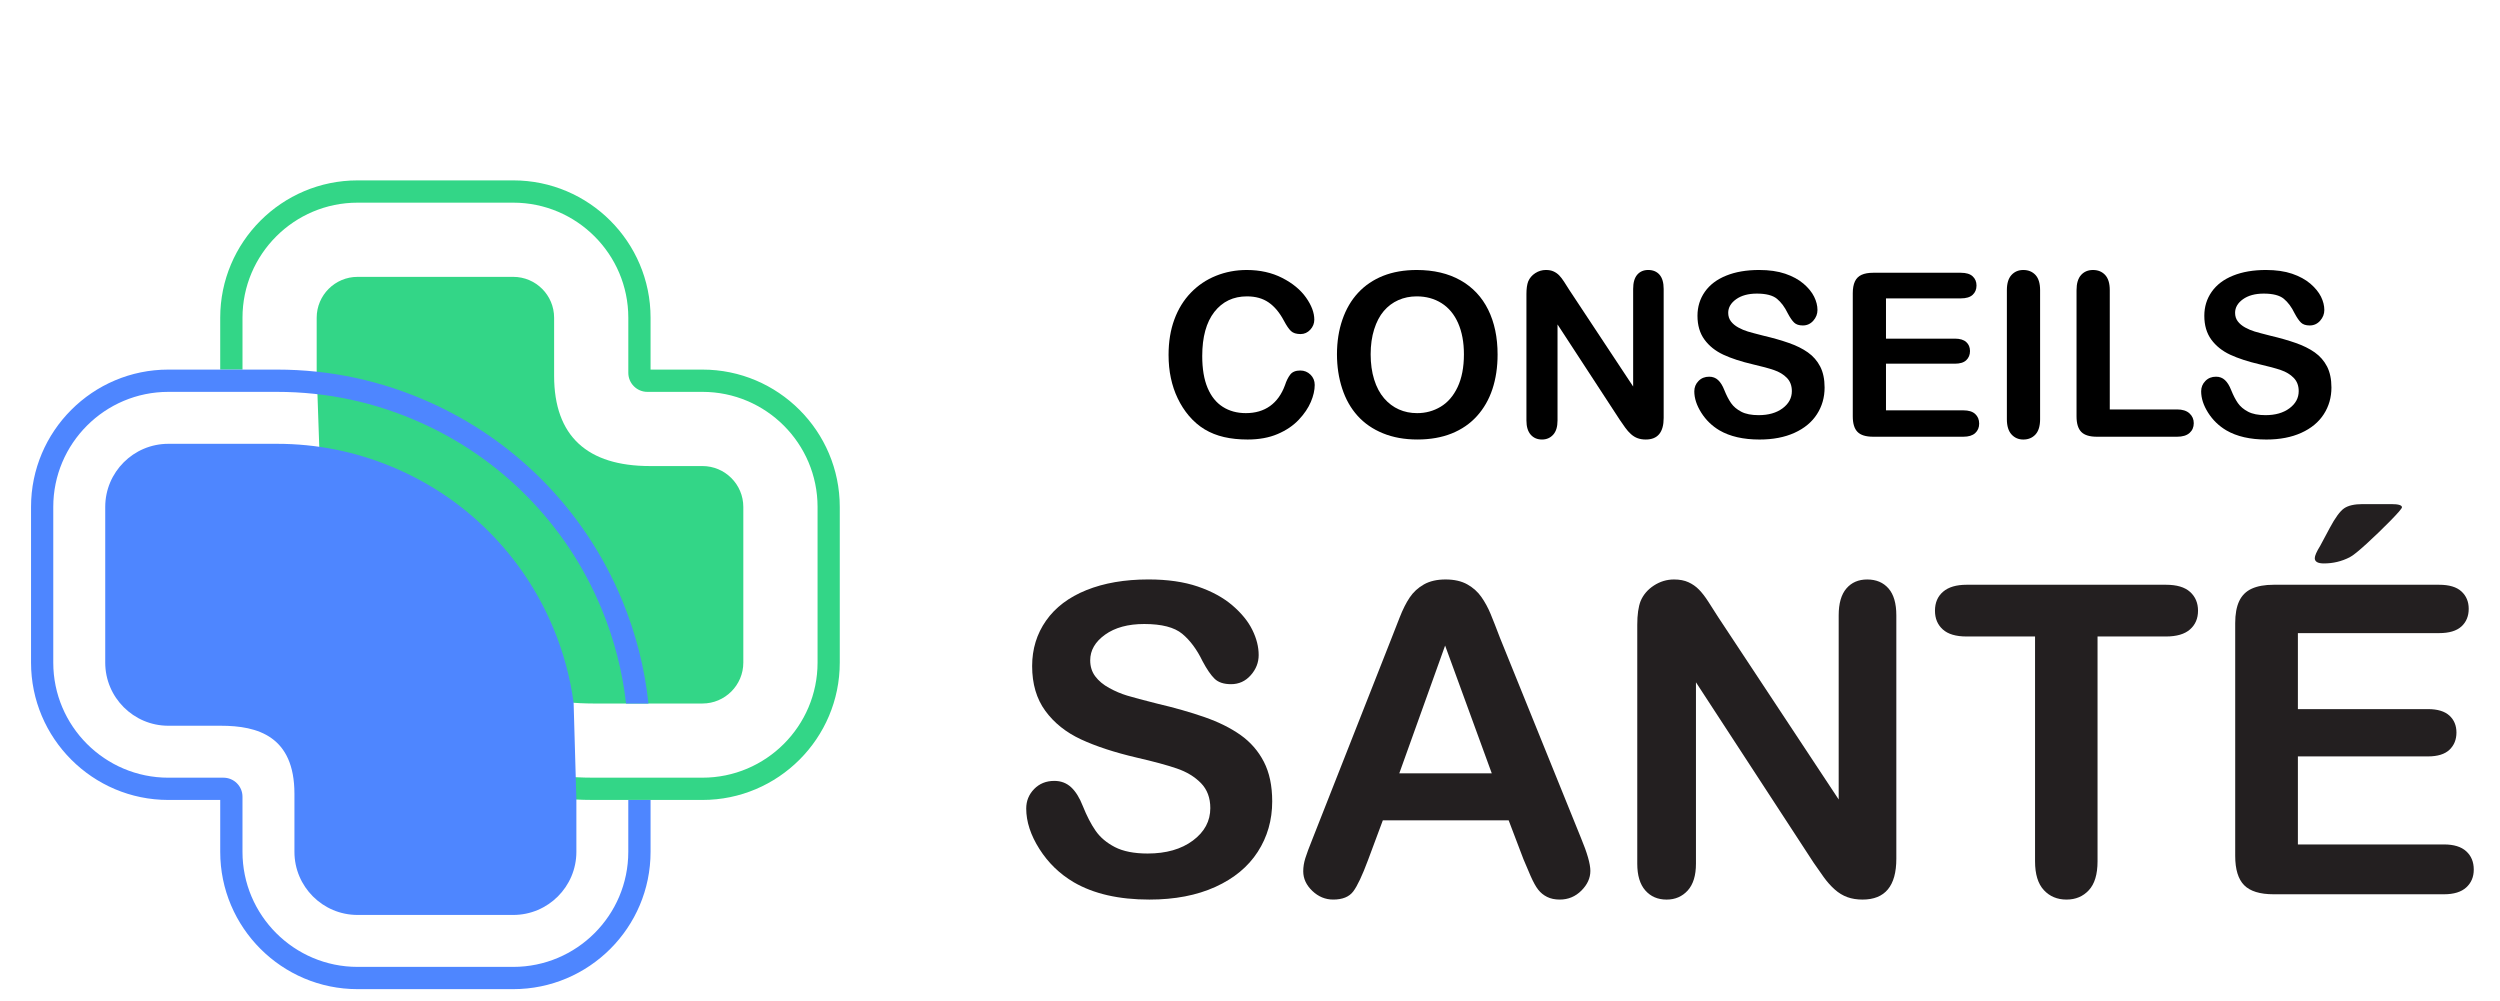
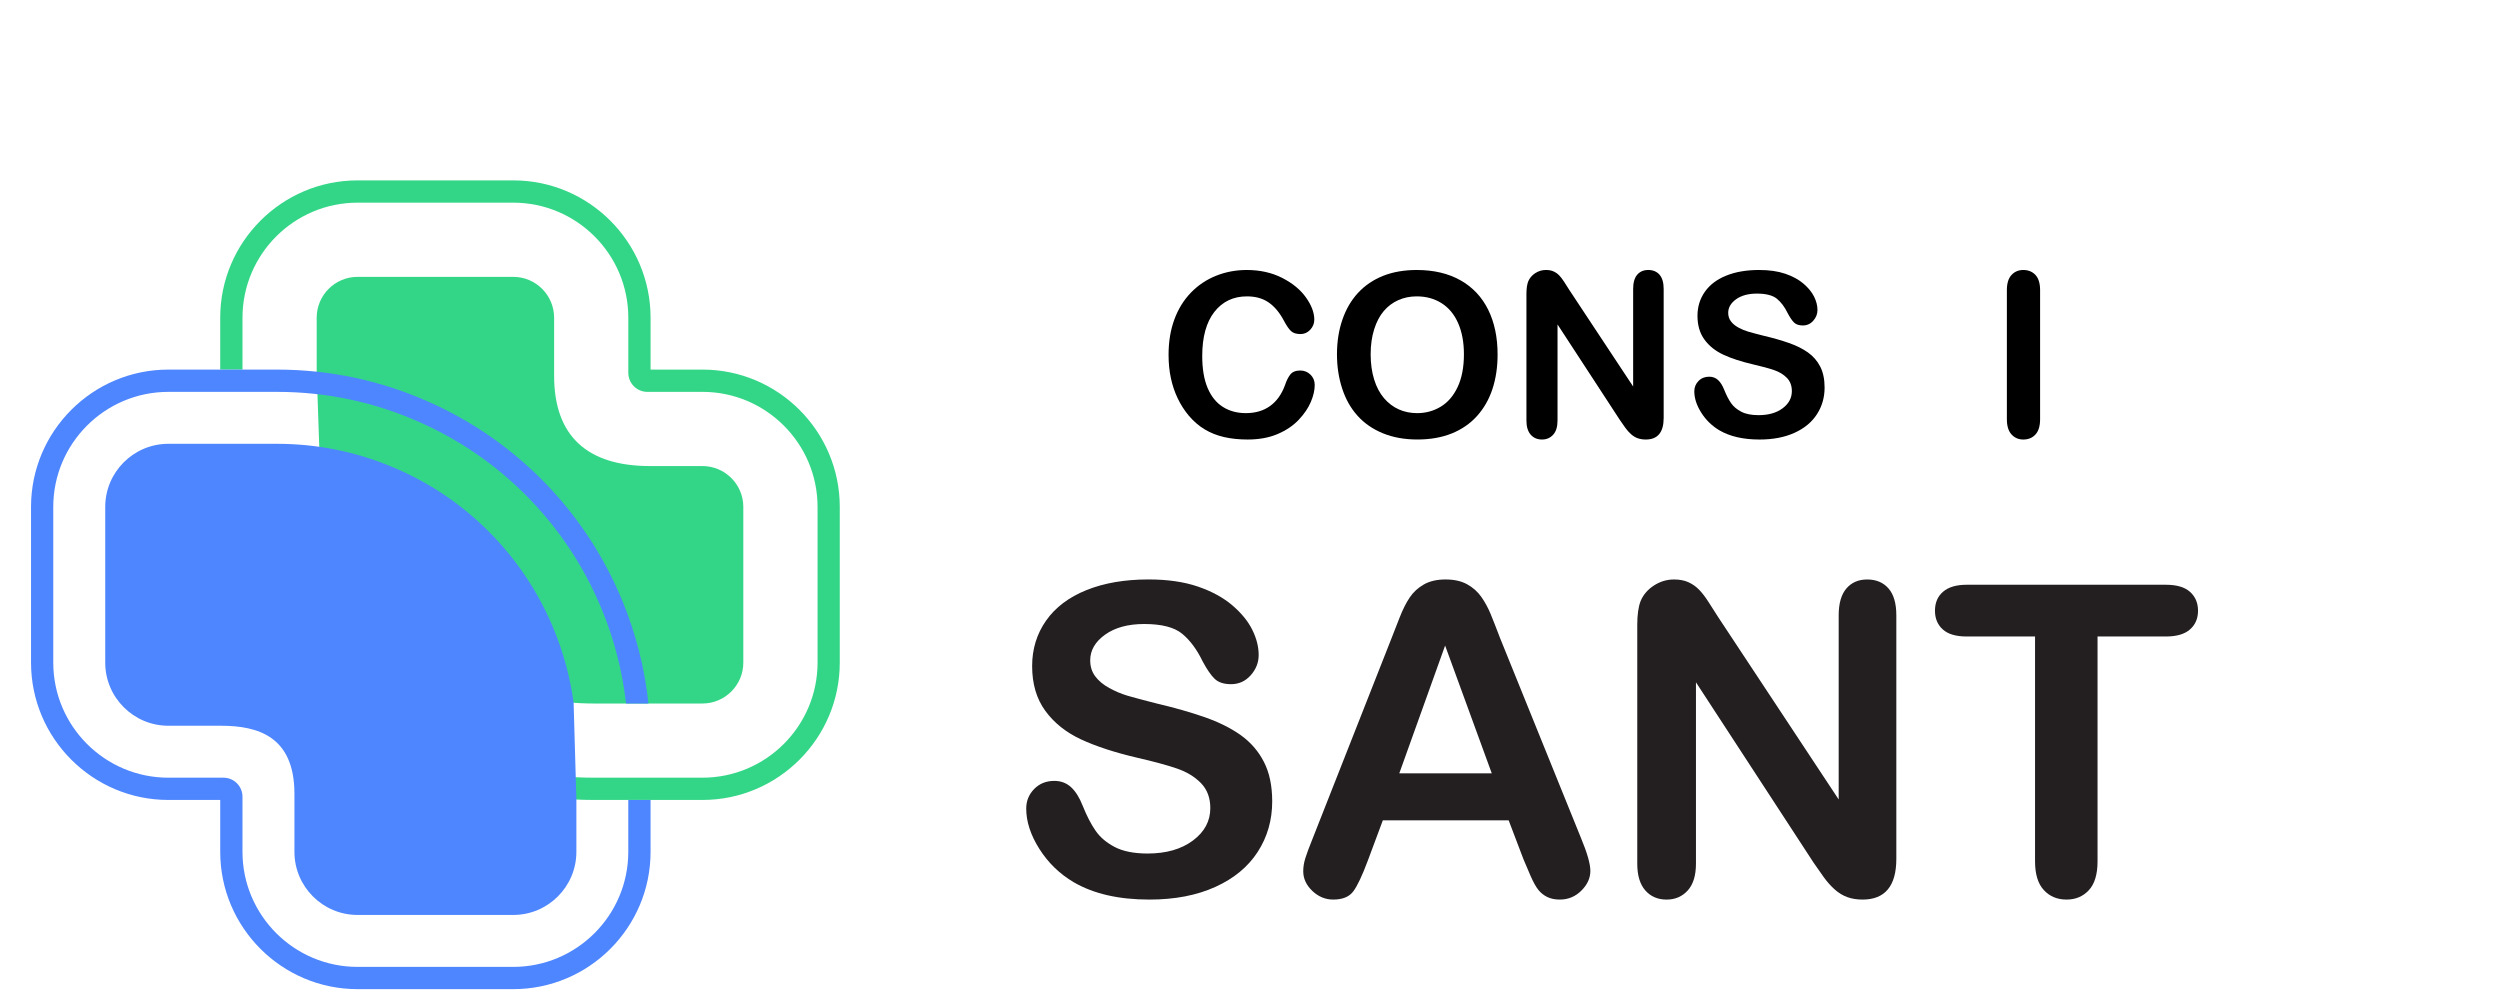
<svg xmlns="http://www.w3.org/2000/svg" version="1.1" id="Calque_1" x="0px" y="0px" width="207.25px" height="83px" viewBox="0 0 207.25 83" enable-background="new 0 0 207.25 83" xml:space="preserve">
  <g>
    <g>
      <g>
        <path fill="#33D687" d="M31.675,52.899" />
        <path fill="#33D687" d="M26.253,30.813V26.34c0-1.869,1.52-3.388,3.388-3.388h12.907c1.87,0,3.388,1.519,3.388,3.388v4.813     c0,5.023,2.772,7.483,7.948,7.483h4.349c1.869,0,3.388,1.52,3.388,3.389v12.906c0,1.869-1.52,3.39-3.388,3.39H49.22     c-3.023,0-5.98-0.591-8.788-1.753c-2.807-1.163-5.316-2.837-7.453-4.975c-2.137-2.137-3.812-4.646-4.975-7.453     c-0.701-1.693-1.192-3.44-1.473-5.224" />
        <path fill="#33D687" d="M47.781,31.152V26.34" />
        <path fill="#33D687" d="M20.103,30.64v-4.3c0-5.26,4.279-9.539,9.539-9.539h12.907c5.26,0,9.538,4.279,9.538,9.539v4.569     c0,0.868,0.709,1.577,1.578,1.577h4.57c5.261,0,9.541,4.278,9.541,9.538v12.906c0,5.262-4.28,9.54-9.541,9.54H49.22     c-4.13,0-8.139-0.86-11.92-2.558c-3.247-1.458-6.165-3.467-8.669-5.972c-2.722-2.719-4.849-5.912-6.324-9.485     c-1.041-2.522-1.715-5.143-2.019-7.82h-1.856c0.311,2.921,1.035,5.775,2.169,8.524c1.567,3.798,3.831,7.192,6.724,10.088     c2.666,2.664,5.766,4.801,9.219,6.349c4.021,1.804,8.286,2.72,12.676,2.72h9.013c6.278,0,11.384-5.107,11.384-11.386V42.024     c0-6.277-5.106-11.385-11.384-11.385h-4.301v-4.3c0-6.278-5.105-11.385-11.384-11.385H29.641     c-6.278,0-11.385,5.106-11.385,11.385v4.3H20.103z" />
      </g>
      <g>
        <path fill="#4E86FF" d="M47.553,58.259c-0.285-2.102-0.841-4.16-1.665-6.149c-1.255-3.032-3.065-5.741-5.375-8.051     c-2.309-2.31-5.017-4.118-8.051-5.374c-3.032-1.257-6.227-1.893-9.493-1.893h-9.013c-2.886,0-5.232,2.347-5.232,5.232v12.906     c0,2.887,2.347,5.234,5.232,5.234h4.351c3.064,0,6.102,0.873,6.102,5.641v4.811c0,2.886,2.347,5.233,5.233,5.233h12.907     c2.886,0,5.233-2.348,5.233-5.233v-4.335" />
        <path fill="#4E86FF" d="M39.209,45.363" />
        <path fill="#4E86FF" d="M13.956,38.636h9.013" />
        <path fill="#4E86FF" d="M10.567,54.931" />
        <path fill="#4E86FF" d="M52.085,66.316v4.3c0,5.261-4.278,9.539-9.538,9.539H29.641c-5.26,0-9.539-4.278-9.539-9.539v-4.571     c0-0.868-0.708-1.574-1.577-1.574h-4.57c-5.26,0-9.539-4.278-9.539-9.54V42.024c0-5.26,4.279-9.538,9.539-9.538h9.013     c4.129,0,8.138,0.859,11.921,2.557c3.248,1.456,6.164,3.466,8.668,5.971c2.722,2.723,4.849,5.912,6.324,9.486     c1.042,2.522,1.715,5.143,2.019,7.82h1.857c-0.312-2.92-1.036-5.776-2.169-8.524c-1.568-3.798-3.832-7.193-6.724-10.087     c-2.666-2.664-5.768-4.801-9.219-6.35c-4.021-1.805-8.286-2.72-12.676-2.72h-9.013c-6.278,0-11.384,5.107-11.384,11.385v12.906     c0,6.278,5.106,11.386,11.384,11.386h4.3v4.3C18.256,76.895,23.363,82,29.641,82h12.907c6.279,0,11.384-5.105,11.384-11.384v-4.3     H52.085z" />
      </g>
    </g>
    <g>
      <path d="M108.99,31.912c0,0.434-0.106,0.901-0.32,1.405c-0.213,0.503-0.548,0.999-1.005,1.482    c-0.458,0.485-1.041,0.88-1.753,1.183c-0.71,0.303-1.538,0.454-2.484,0.454c-0.716,0-1.368-0.068-1.956-0.204    s-1.12-0.348-1.6-0.635c-0.479-0.288-0.919-0.665-1.32-1.137c-0.358-0.427-0.665-0.903-0.918-1.432    c-0.255-0.528-0.443-1.092-0.57-1.692c-0.128-0.599-0.19-1.235-0.19-1.91c0-1.094,0.16-2.073,0.479-2.938    c0.317-0.865,0.773-1.605,1.367-2.221c0.593-0.615,1.288-1.083,2.086-1.404c0.797-0.32,1.647-0.481,2.548-0.481    c1.102,0,2.08,0.219,2.94,0.657c0.859,0.438,1.517,0.981,1.975,1.627c0.457,0.646,0.687,1.256,0.687,1.832    c0,0.315-0.111,0.594-0.335,0.835c-0.221,0.239-0.491,0.361-0.805,0.361c-0.354,0-0.616-0.084-0.794-0.251    c-0.177-0.167-0.372-0.454-0.588-0.861c-0.359-0.675-0.781-1.179-1.267-1.512c-0.485-0.334-1.082-0.501-1.793-0.501    c-1.131,0-2.033,0.431-2.704,1.288c-0.669,0.859-1.005,2.08-1.005,3.663c0,1.057,0.148,1.935,0.444,2.638    c0.296,0.701,0.717,1.225,1.261,1.57c0.544,0.347,1.181,0.52,1.91,0.52c0.791,0,1.461-0.196,2.008-0.589    c0.547-0.392,0.959-0.968,1.238-1.729c0.116-0.359,0.261-0.651,0.436-0.877c0.173-0.225,0.452-0.338,0.833-0.338    c0.328,0,0.609,0.115,0.844,0.343C108.873,31.288,108.99,31.571,108.99,31.912z" />
      <path d="M117.447,22.382c1.408,0,2.618,0.285,3.63,0.856c1.008,0.571,1.775,1.385,2.294,2.438c0.52,1.054,0.779,2.291,0.779,3.713    c0,1.052-0.144,2.007-0.428,2.866c-0.283,0.857-0.711,1.603-1.28,2.235c-0.567,0.629-1.266,1.11-2.093,1.444    c-0.829,0.333-1.778,0.501-2.849,0.501c-1.063,0-2.015-0.171-2.854-0.515c-0.841-0.343-1.543-0.827-2.104-1.451    c-0.563-0.625-0.987-1.375-1.274-2.253c-0.287-0.877-0.434-1.826-0.434-2.846c0-1.046,0.152-2.003,0.452-2.874    s0.733-1.614,1.303-2.226c0.568-0.612,1.259-1.08,2.076-1.405C115.48,22.544,116.408,22.382,117.447,22.382z M121.359,29.372    c0-0.996-0.16-1.857-0.482-2.588c-0.321-0.728-0.78-1.279-1.377-1.654c-0.595-0.374-1.28-0.561-2.053-0.561    c-0.551,0-1.06,0.104-1.527,0.311c-0.465,0.207-0.867,0.508-1.204,0.903s-0.604,0.901-0.798,1.517s-0.291,1.306-0.291,2.072    c0,0.772,0.097,1.472,0.291,2.095c0.194,0.624,0.471,1.142,0.826,1.554c0.355,0.41,0.763,0.718,1.224,0.921    c0.459,0.206,0.965,0.307,1.516,0.307c0.705,0,1.354-0.176,1.942-0.528c0.59-0.353,1.062-0.896,1.41-1.632    S121.359,30.448,121.359,29.372z" />
      <path d="M130.091,24.03l5.297,8.012v-8.085c0-0.525,0.112-0.92,0.337-1.183c0.227-0.262,0.531-0.393,0.912-0.393    c0.397,0,0.709,0.131,0.939,0.393c0.227,0.263,0.342,0.657,0.342,1.183v10.69c0,1.192-0.495,1.789-1.482,1.789    c-0.25,0-0.473-0.036-0.669-0.106c-0.198-0.07-0.384-0.185-0.558-0.339c-0.171-0.154-0.333-0.335-0.48-0.542    c-0.148-0.206-0.296-0.419-0.443-0.635l-5.167-7.918v7.964c0,0.52-0.12,0.912-0.361,1.177c-0.24,0.266-0.55,0.399-0.927,0.399    c-0.39,0-0.701-0.135-0.936-0.402c-0.235-0.27-0.354-0.66-0.354-1.174V24.374c0-0.444,0.051-0.794,0.148-1.047    c0.118-0.278,0.312-0.506,0.583-0.683c0.272-0.176,0.567-0.263,0.881-0.263c0.248,0,0.461,0.039,0.636,0.12    c0.177,0.08,0.33,0.188,0.464,0.323c0.132,0.137,0.269,0.313,0.408,0.529C129.8,23.57,129.943,23.796,130.091,24.03z" />
      <path d="M151.259,32.126c0,0.821-0.212,1.561-0.636,2.215c-0.423,0.656-1.043,1.169-1.858,1.539    c-0.815,0.371-1.783,0.557-2.902,0.557c-1.341,0-2.448-0.253-3.319-0.76c-0.617-0.366-1.12-0.853-1.506-1.461    c-0.386-0.609-0.58-1.2-0.58-1.775c0-0.334,0.116-0.619,0.349-0.857c0.231-0.238,0.526-0.356,0.885-0.356    c0.291,0,0.536,0.092,0.737,0.278c0.201,0.185,0.371,0.459,0.515,0.824c0.173,0.434,0.36,0.795,0.561,1.086    c0.201,0.289,0.485,0.528,0.849,0.717c0.365,0.19,0.843,0.283,1.438,0.283c0.815,0,1.478-0.189,1.989-0.57    c0.509-0.381,0.764-0.854,0.764-1.424c0-0.449-0.138-0.816-0.412-1.097c-0.275-0.282-0.631-0.497-1.066-0.646    c-0.436-0.149-1.02-0.306-1.747-0.474c-0.978-0.228-1.795-0.495-2.453-0.801c-0.658-0.307-1.182-0.724-1.567-1.253    c-0.385-0.527-0.579-1.184-0.579-1.97c0-0.747,0.205-1.412,0.611-1.992c0.408-0.582,0.998-1.028,1.772-1.34    c0.771-0.313,1.681-0.468,2.727-0.468c0.833,0,1.556,0.104,2.163,0.31c0.609,0.208,1.115,0.482,1.517,0.825    c0.401,0.344,0.694,0.704,0.88,1.08c0.187,0.377,0.278,0.745,0.278,1.104c0,0.328-0.115,0.623-0.347,0.887    c-0.232,0.262-0.522,0.393-0.867,0.393c-0.316,0-0.555-0.079-0.719-0.236c-0.163-0.156-0.342-0.415-0.532-0.774    c-0.247-0.513-0.545-0.912-0.892-1.2c-0.347-0.287-0.902-0.431-1.67-0.431c-0.709,0-1.281,0.156-1.719,0.468    c-0.435,0.313-0.654,0.688-0.654,1.127c0,0.271,0.075,0.507,0.224,0.703c0.149,0.198,0.353,0.368,0.611,0.511    c0.26,0.143,0.523,0.253,0.789,0.334c0.267,0.08,0.704,0.197,1.316,0.352c0.766,0.18,1.462,0.378,2.081,0.595    c0.622,0.215,1.149,0.479,1.585,0.786c0.437,0.31,0.776,0.7,1.021,1.173C151.137,30.859,151.259,31.439,151.259,32.126z" />
-       <path d="M162.552,24.736h-6.204v3.337h5.711c0.422,0,0.735,0.096,0.943,0.283c0.206,0.188,0.311,0.437,0.311,0.746    s-0.104,0.562-0.308,0.756c-0.203,0.195-0.519,0.292-0.946,0.292h-5.711v3.867h6.417c0.433,0,0.758,0.099,0.977,0.301    c0.221,0.2,0.331,0.468,0.331,0.802c0,0.32-0.11,0.582-0.331,0.784c-0.219,0.199-0.544,0.3-0.977,0.3h-7.481    c-0.601,0-1.033-0.131-1.294-0.397c-0.264-0.266-0.395-0.696-0.395-1.29V24.301c0-0.396,0.061-0.719,0.177-0.97    c0.116-0.25,0.302-0.432,0.551-0.547c0.251-0.115,0.57-0.172,0.961-0.172h7.269c0.439,0,0.765,0.097,0.978,0.293    c0.212,0.195,0.321,0.449,0.321,0.765c0,0.321-0.109,0.579-0.321,0.773C163.316,24.639,162.991,24.736,162.552,24.736z" />
      <path d="M166.37,34.759V24.05c0-0.557,0.128-0.974,0.381-1.252c0.254-0.277,0.579-0.416,0.981-0.416    c0.414,0,0.75,0.137,1.008,0.411c0.254,0.276,0.384,0.695,0.384,1.257v10.709c0,0.562-0.13,0.982-0.384,1.261    c-0.258,0.278-0.594,0.417-1.008,0.417c-0.396,0-0.72-0.141-0.977-0.422C166.499,35.734,166.37,35.314,166.37,34.759z" />
-       <path d="M174.9,24.05v9.892h5.582c0.444,0,0.786,0.109,1.024,0.325c0.238,0.217,0.357,0.489,0.357,0.815    c0,0.335-0.117,0.604-0.353,0.813c-0.235,0.206-0.579,0.31-1.029,0.31h-6.646c-0.602,0-1.031-0.131-1.294-0.397    c-0.263-0.266-0.396-0.696-0.396-1.29V24.05c0-0.557,0.127-0.974,0.375-1.252c0.251-0.277,0.581-0.416,0.989-0.416    c0.413,0,0.748,0.137,1.006,0.411C174.771,23.069,174.9,23.488,174.9,24.05z" />
-       <path d="M193.276,32.126c0,0.821-0.213,1.561-0.636,2.215c-0.423,0.656-1.042,1.169-1.859,1.539    c-0.815,0.371-1.783,0.557-2.901,0.557c-1.341,0-2.448-0.253-3.317-0.76c-0.619-0.366-1.121-0.853-1.509-1.461    c-0.386-0.609-0.578-1.2-0.578-1.775c0-0.334,0.115-0.619,0.349-0.857c0.229-0.238,0.525-0.356,0.884-0.356    c0.291,0,0.536,0.092,0.736,0.278c0.201,0.185,0.371,0.459,0.515,0.824c0.174,0.434,0.36,0.795,0.561,1.086    c0.202,0.289,0.485,0.528,0.85,0.717c0.364,0.19,0.844,0.283,1.438,0.283c0.815,0,1.478-0.189,1.989-0.57    c0.509-0.381,0.765-0.854,0.765-1.424c0-0.449-0.14-0.816-0.414-1.097c-0.273-0.282-0.629-0.497-1.064-0.646    c-0.437-0.149-1.021-0.306-1.749-0.474c-0.976-0.228-1.794-0.495-2.453-0.801c-0.656-0.307-1.18-0.724-1.567-1.253    c-0.385-0.527-0.578-1.184-0.578-1.97c0-0.747,0.204-1.412,0.612-1.992c0.407-0.582,0.997-1.028,1.771-1.34    c0.772-0.313,1.682-0.468,2.727-0.468c0.833,0,1.557,0.104,2.166,0.31c0.606,0.208,1.112,0.482,1.516,0.825    c0.399,0.344,0.693,0.704,0.881,1.08c0.184,0.377,0.276,0.745,0.276,1.104c0,0.328-0.115,0.623-0.347,0.887    c-0.232,0.262-0.522,0.393-0.867,0.393c-0.316,0-0.556-0.079-0.719-0.236c-0.163-0.156-0.343-0.415-0.533-0.774    c-0.247-0.513-0.544-0.912-0.891-1.2c-0.346-0.287-0.903-0.431-1.668-0.431c-0.711,0-1.284,0.156-1.722,0.468    c-0.435,0.313-0.651,0.688-0.651,1.127c0,0.271,0.073,0.507,0.222,0.703c0.149,0.198,0.352,0.368,0.61,0.511    c0.26,0.143,0.524,0.253,0.789,0.334c0.267,0.08,0.705,0.197,1.317,0.352c0.765,0.18,1.461,0.378,2.081,0.595    c0.621,0.215,1.15,0.479,1.586,0.786c0.436,0.31,0.775,0.7,1.021,1.173C193.153,30.859,193.276,31.439,193.276,32.126z" />
    </g>
    <g>
      <path fill="#231F20" d="M105.466,66.435c0,1.551-0.4,2.945-1.199,4.183s-1.969,2.205-3.51,2.905    c-1.54,0.7-3.366,1.052-5.478,1.052c-2.532,0-4.621-0.479-6.266-1.437c-1.167-0.688-2.115-1.607-2.845-2.757    c-0.729-1.149-1.094-2.267-1.094-3.353c0-0.63,0.219-1.168,0.656-1.618c0.438-0.448,0.995-0.674,1.672-0.674    c0.549,0,1.011,0.175,1.391,0.524c0.379,0.351,0.703,0.87,0.972,1.56c0.326,0.815,0.679,1.499,1.058,2.046    c0.38,0.549,0.914,1.001,1.602,1.358c0.688,0.354,1.593,0.533,2.713,0.533c1.541,0,2.792-0.358,3.755-1.076    s1.442-1.614,1.442-2.688c0-0.851-0.258-1.542-0.776-2.074c-0.521-0.531-1.191-0.938-2.014-1.216    c-0.823-0.281-1.923-0.577-3.299-0.894c-1.844-0.431-3.388-0.937-4.63-1.514c-1.243-0.578-2.229-1.365-2.958-2.363    c-0.73-0.997-1.094-2.236-1.094-3.718c0-1.412,0.386-2.668,1.155-3.764c0.77-1.098,1.884-1.94,3.344-2.529    c1.458-0.588,3.173-0.885,5.146-0.885c1.575,0,2.938,0.196,4.087,0.587c1.148,0.392,2.103,0.91,2.862,1.557    c0.758,0.649,1.313,1.328,1.662,2.041c0.351,0.712,0.524,1.406,0.524,2.082c0,0.619-0.218,1.176-0.655,1.671    c-0.438,0.497-0.984,0.744-1.637,0.744c-0.595,0-1.047-0.148-1.357-0.445c-0.309-0.299-0.644-0.784-1.005-1.463    c-0.468-0.968-1.028-1.724-1.682-2.267c-0.652-0.541-1.704-0.813-3.15-0.813c-1.342,0-2.424,0.294-3.247,0.883    c-0.823,0.591-1.233,1.3-1.233,2.128c0,0.514,0.139,0.956,0.419,1.329c0.28,0.375,0.665,0.694,1.155,0.964    c0.49,0.268,0.985,0.479,1.488,0.631c0.501,0.151,1.33,0.373,2.485,0.664c1.446,0.339,2.757,0.712,3.93,1.12    c1.172,0.409,2.17,0.905,2.992,1.487c0.823,0.585,1.465,1.323,1.926,2.215S105.466,65.14,105.466,66.435z" />
      <path fill="#231F20" d="M126.295,71.229l-1.226-3.221h-10.433l-1.226,3.291c-0.478,1.283-0.886,2.149-1.225,2.599    c-0.338,0.45-0.893,0.676-1.663,0.676c-0.653,0-1.23-0.241-1.731-0.718c-0.503-0.48-0.753-1.022-0.753-1.629    c0-0.352,0.058-0.712,0.174-1.085c0.117-0.373,0.31-0.892,0.579-1.559l6.562-16.662c0.188-0.479,0.413-1.053,0.675-1.725    c0.262-0.671,0.542-1.228,0.84-1.67c0.299-0.443,0.689-0.802,1.174-1.077c0.483-0.274,1.082-0.412,1.794-0.412    c0.723,0,1.326,0.138,1.811,0.412c0.484,0.275,0.876,0.627,1.173,1.06c0.297,0.431,0.55,0.895,0.754,1.392    c0.204,0.496,0.465,1.157,0.778,1.985l6.702,16.558c0.526,1.26,0.788,2.178,0.788,2.749c0,0.595-0.246,1.14-0.743,1.636    s-1.094,0.745-1.795,0.745c-0.407,0-0.757-0.074-1.049-0.22c-0.293-0.146-0.538-0.344-0.734-0.596    c-0.199-0.25-0.41-0.634-0.641-1.156C126.651,72.085,126.458,71.627,126.295,71.229z M116.002,64.107h7.665L119.8,53.517    L116.002,64.107z" />
      <path fill="#231F20" d="M142.434,51.154l9.993,15.123V51.014c0-0.991,0.213-1.735,0.64-2.23c0.425-0.497,0.999-0.745,1.724-0.745    c0.745,0,1.335,0.248,1.768,0.745c0.432,0.495,0.647,1.239,0.647,2.23v20.182c0,2.251-0.935,3.379-2.802,3.379    c-0.466,0-0.887-0.068-1.26-0.202c-0.371-0.135-0.724-0.348-1.049-0.64c-0.327-0.29-0.63-0.634-0.91-1.022    c-0.28-0.394-0.562-0.791-0.84-1.199l-9.75-14.949v15.035c0,0.98-0.229,1.722-0.682,2.223c-0.456,0.501-1.041,0.755-1.751,0.755    c-0.737,0-1.326-0.256-1.769-0.764c-0.443-0.505-0.664-1.245-0.664-2.214V51.802c0-0.84,0.093-1.5,0.279-1.979    c0.222-0.522,0.588-0.952,1.103-1.286c0.513-0.331,1.068-0.499,1.663-0.499c0.468,0,0.866,0.077,1.199,0.229    c0.331,0.151,0.623,0.355,0.874,0.612c0.252,0.258,0.509,0.589,0.771,0.998C141.882,50.285,142.152,50.71,142.434,51.154z" />
      <path fill="#231F20" d="M179.558,52.765h-5.672v18.641c0,1.073-0.239,1.869-0.719,2.389c-0.478,0.519-1.097,0.78-1.854,0.78    c-0.77,0-1.397-0.264-1.882-0.789c-0.483-0.524-0.726-1.318-0.726-2.38V52.765h-5.672c-0.887,0-1.546-0.194-1.977-0.586    c-0.434-0.391-0.647-0.908-0.647-1.551c0-0.663,0.223-1.188,0.673-1.574c0.449-0.386,1.101-0.577,1.951-0.577h16.524    c0.897,0,1.564,0.198,2.002,0.595c0.438,0.396,0.657,0.916,0.657,1.557c0,0.643-0.221,1.16-0.665,1.551    C181.108,52.57,180.443,52.765,179.558,52.765z" />
-       <path fill="#231F20" d="M202.204,52.485h-11.709v6.3h10.782c0.793,0,1.386,0.179,1.776,0.534s0.587,0.825,0.587,1.408    c0,0.584-0.194,1.061-0.578,1.427c-0.385,0.367-0.98,0.552-1.785,0.552h-10.782v7.298h12.113c0.816,0,1.431,0.189,1.845,0.57    c0.416,0.378,0.622,0.884,0.622,1.514c0,0.607-0.206,1.099-0.622,1.479c-0.414,0.378-1.028,0.568-1.845,0.568h-14.126    c-1.131,0-1.947-0.251-2.441-0.752c-0.496-0.502-0.743-1.313-0.743-2.434V51.661c0-0.745,0.108-1.356,0.332-1.829    c0.222-0.472,0.569-0.815,1.04-1.031c0.475-0.216,1.078-0.324,1.813-0.324h13.722c0.829,0,1.445,0.183,1.847,0.552    c0.402,0.368,0.604,0.849,0.604,1.443c0,0.606-0.201,1.093-0.604,1.462C203.649,52.301,203.033,52.485,202.204,52.485z     M195.868,41.79h2.363c0.596,0,0.892,0.088,0.892,0.264c0,0.094-0.325,0.471-0.979,1.139c-0.653,0.664-1.313,1.299-1.979,1.906    c-0.665,0.606-1.126,0.975-1.383,1.102c-0.665,0.34-1.378,0.508-2.135,0.508c-0.503,0-0.753-0.146-0.753-0.437    c0-0.198,0.152-0.543,0.455-1.032l0.787-1.472c0.455-0.851,0.853-1.394,1.191-1.627S195.179,41.79,195.868,41.79z" />
    </g>
  </g>
</svg>